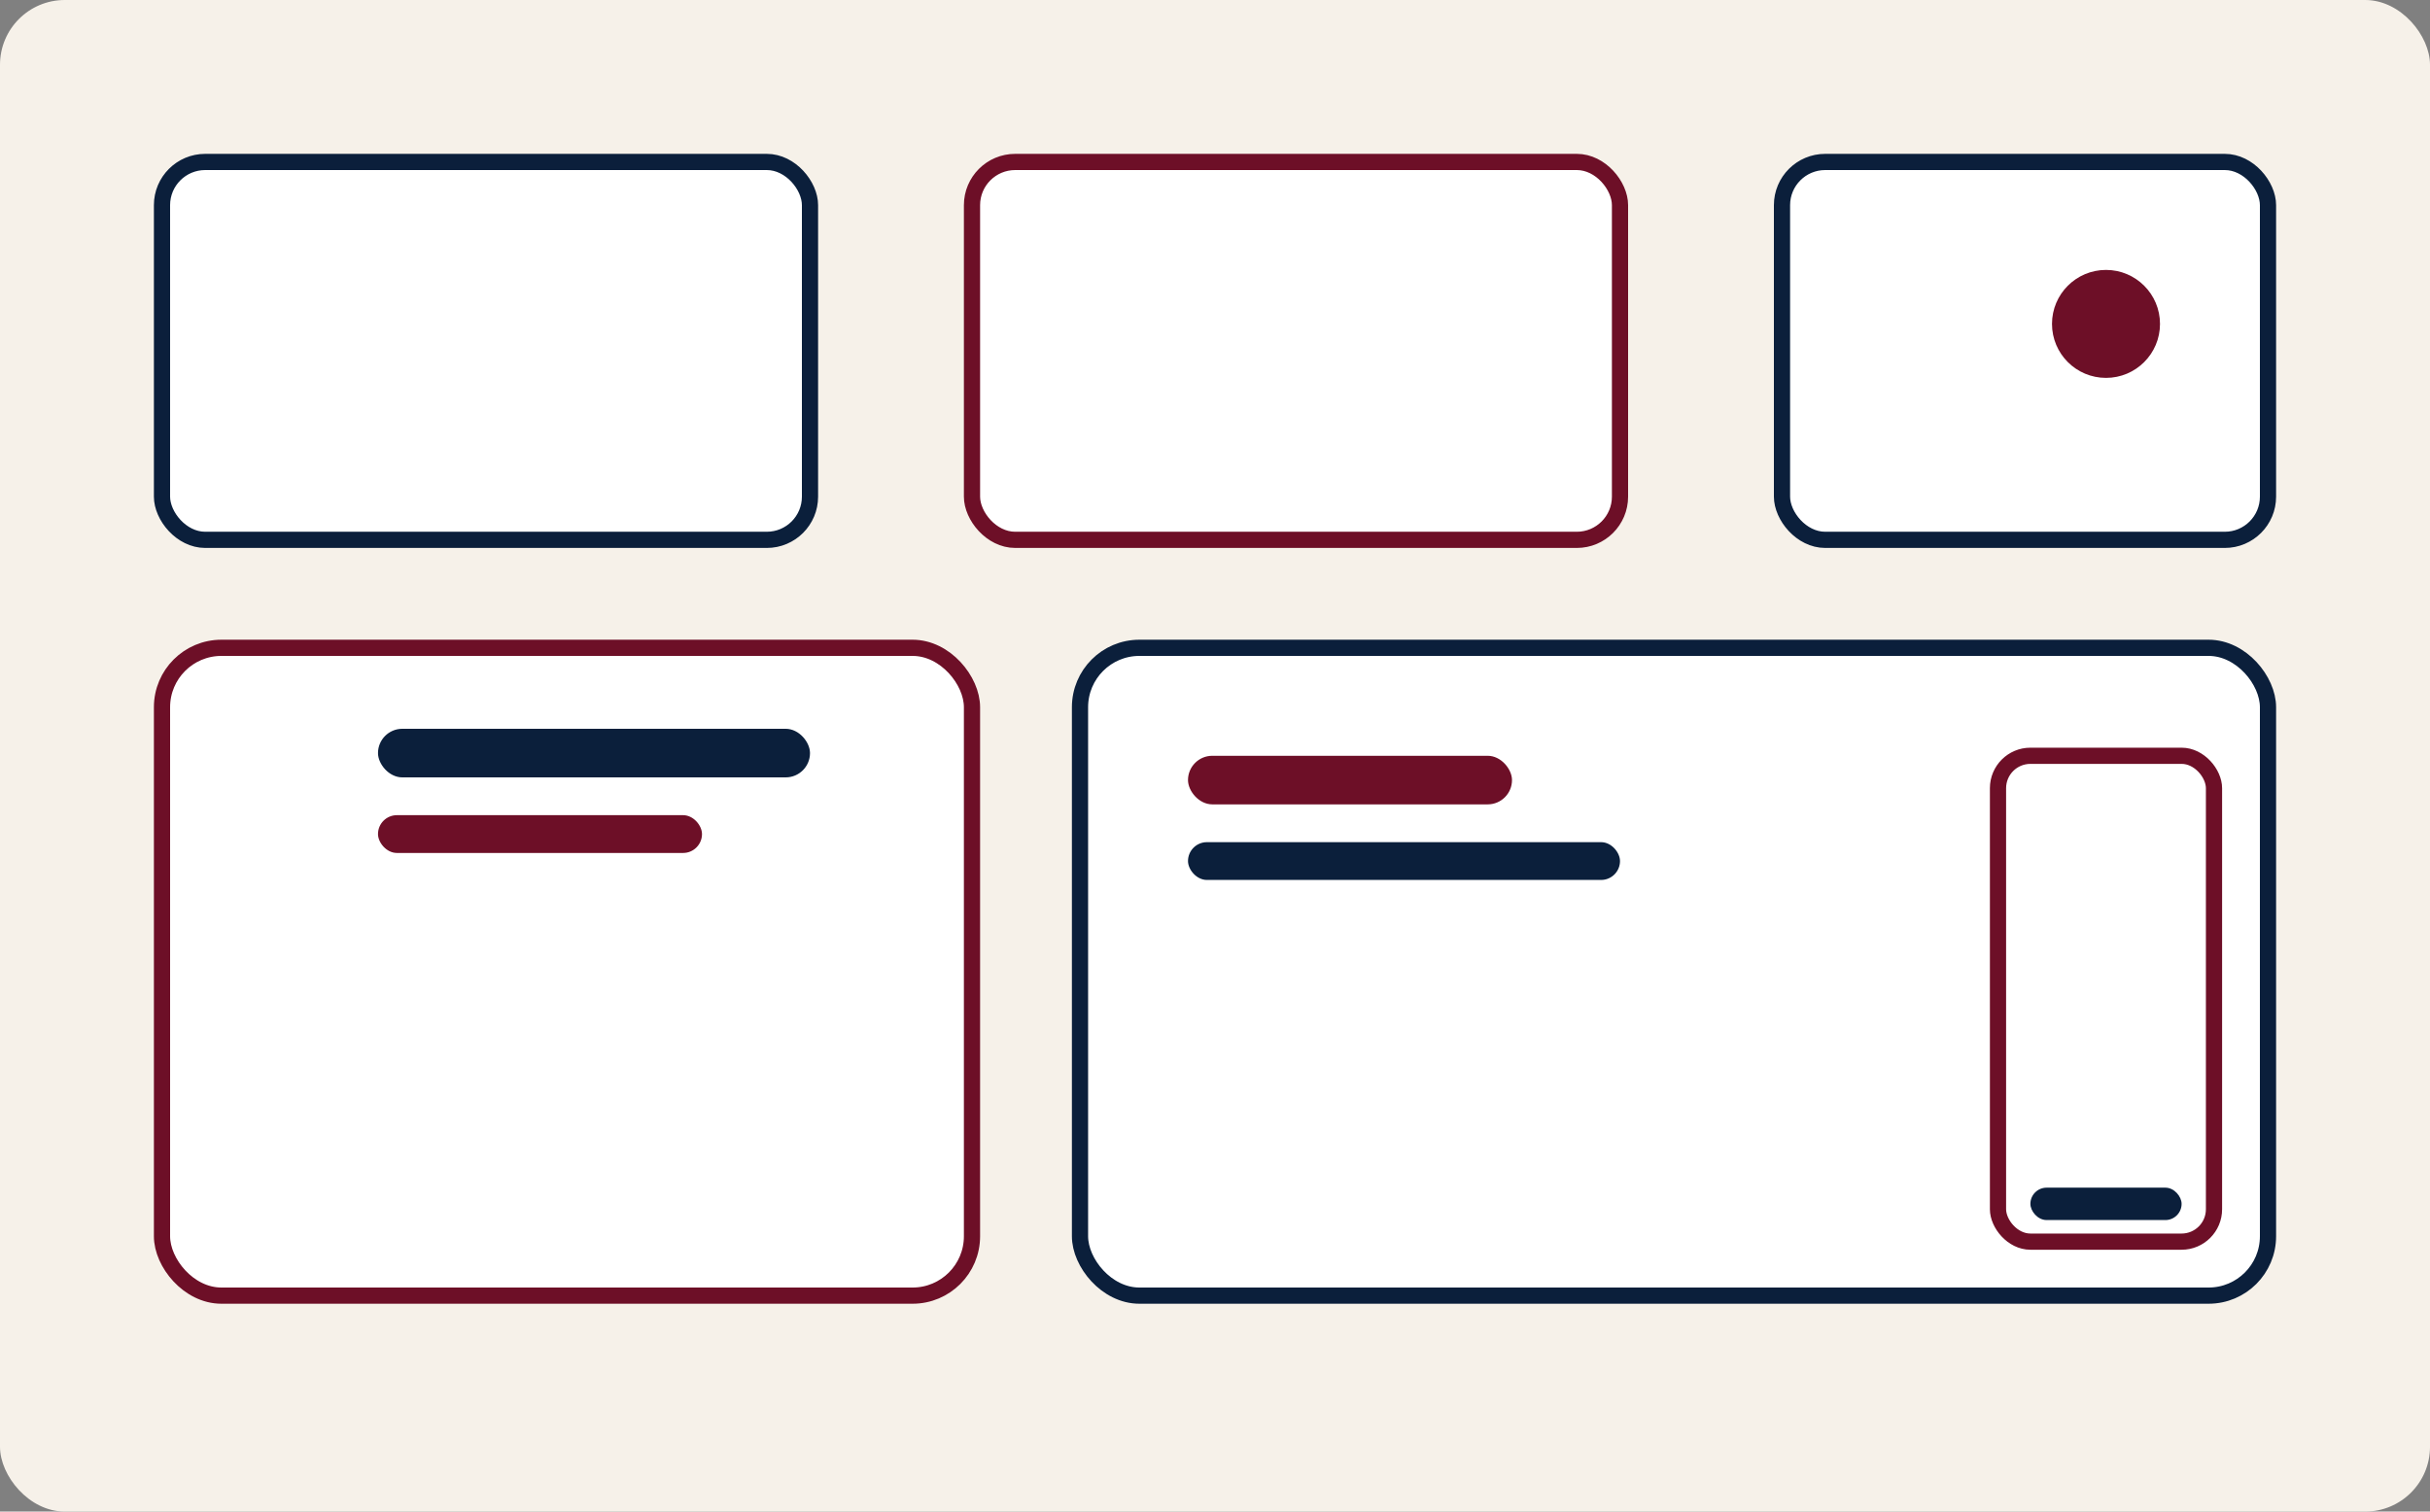
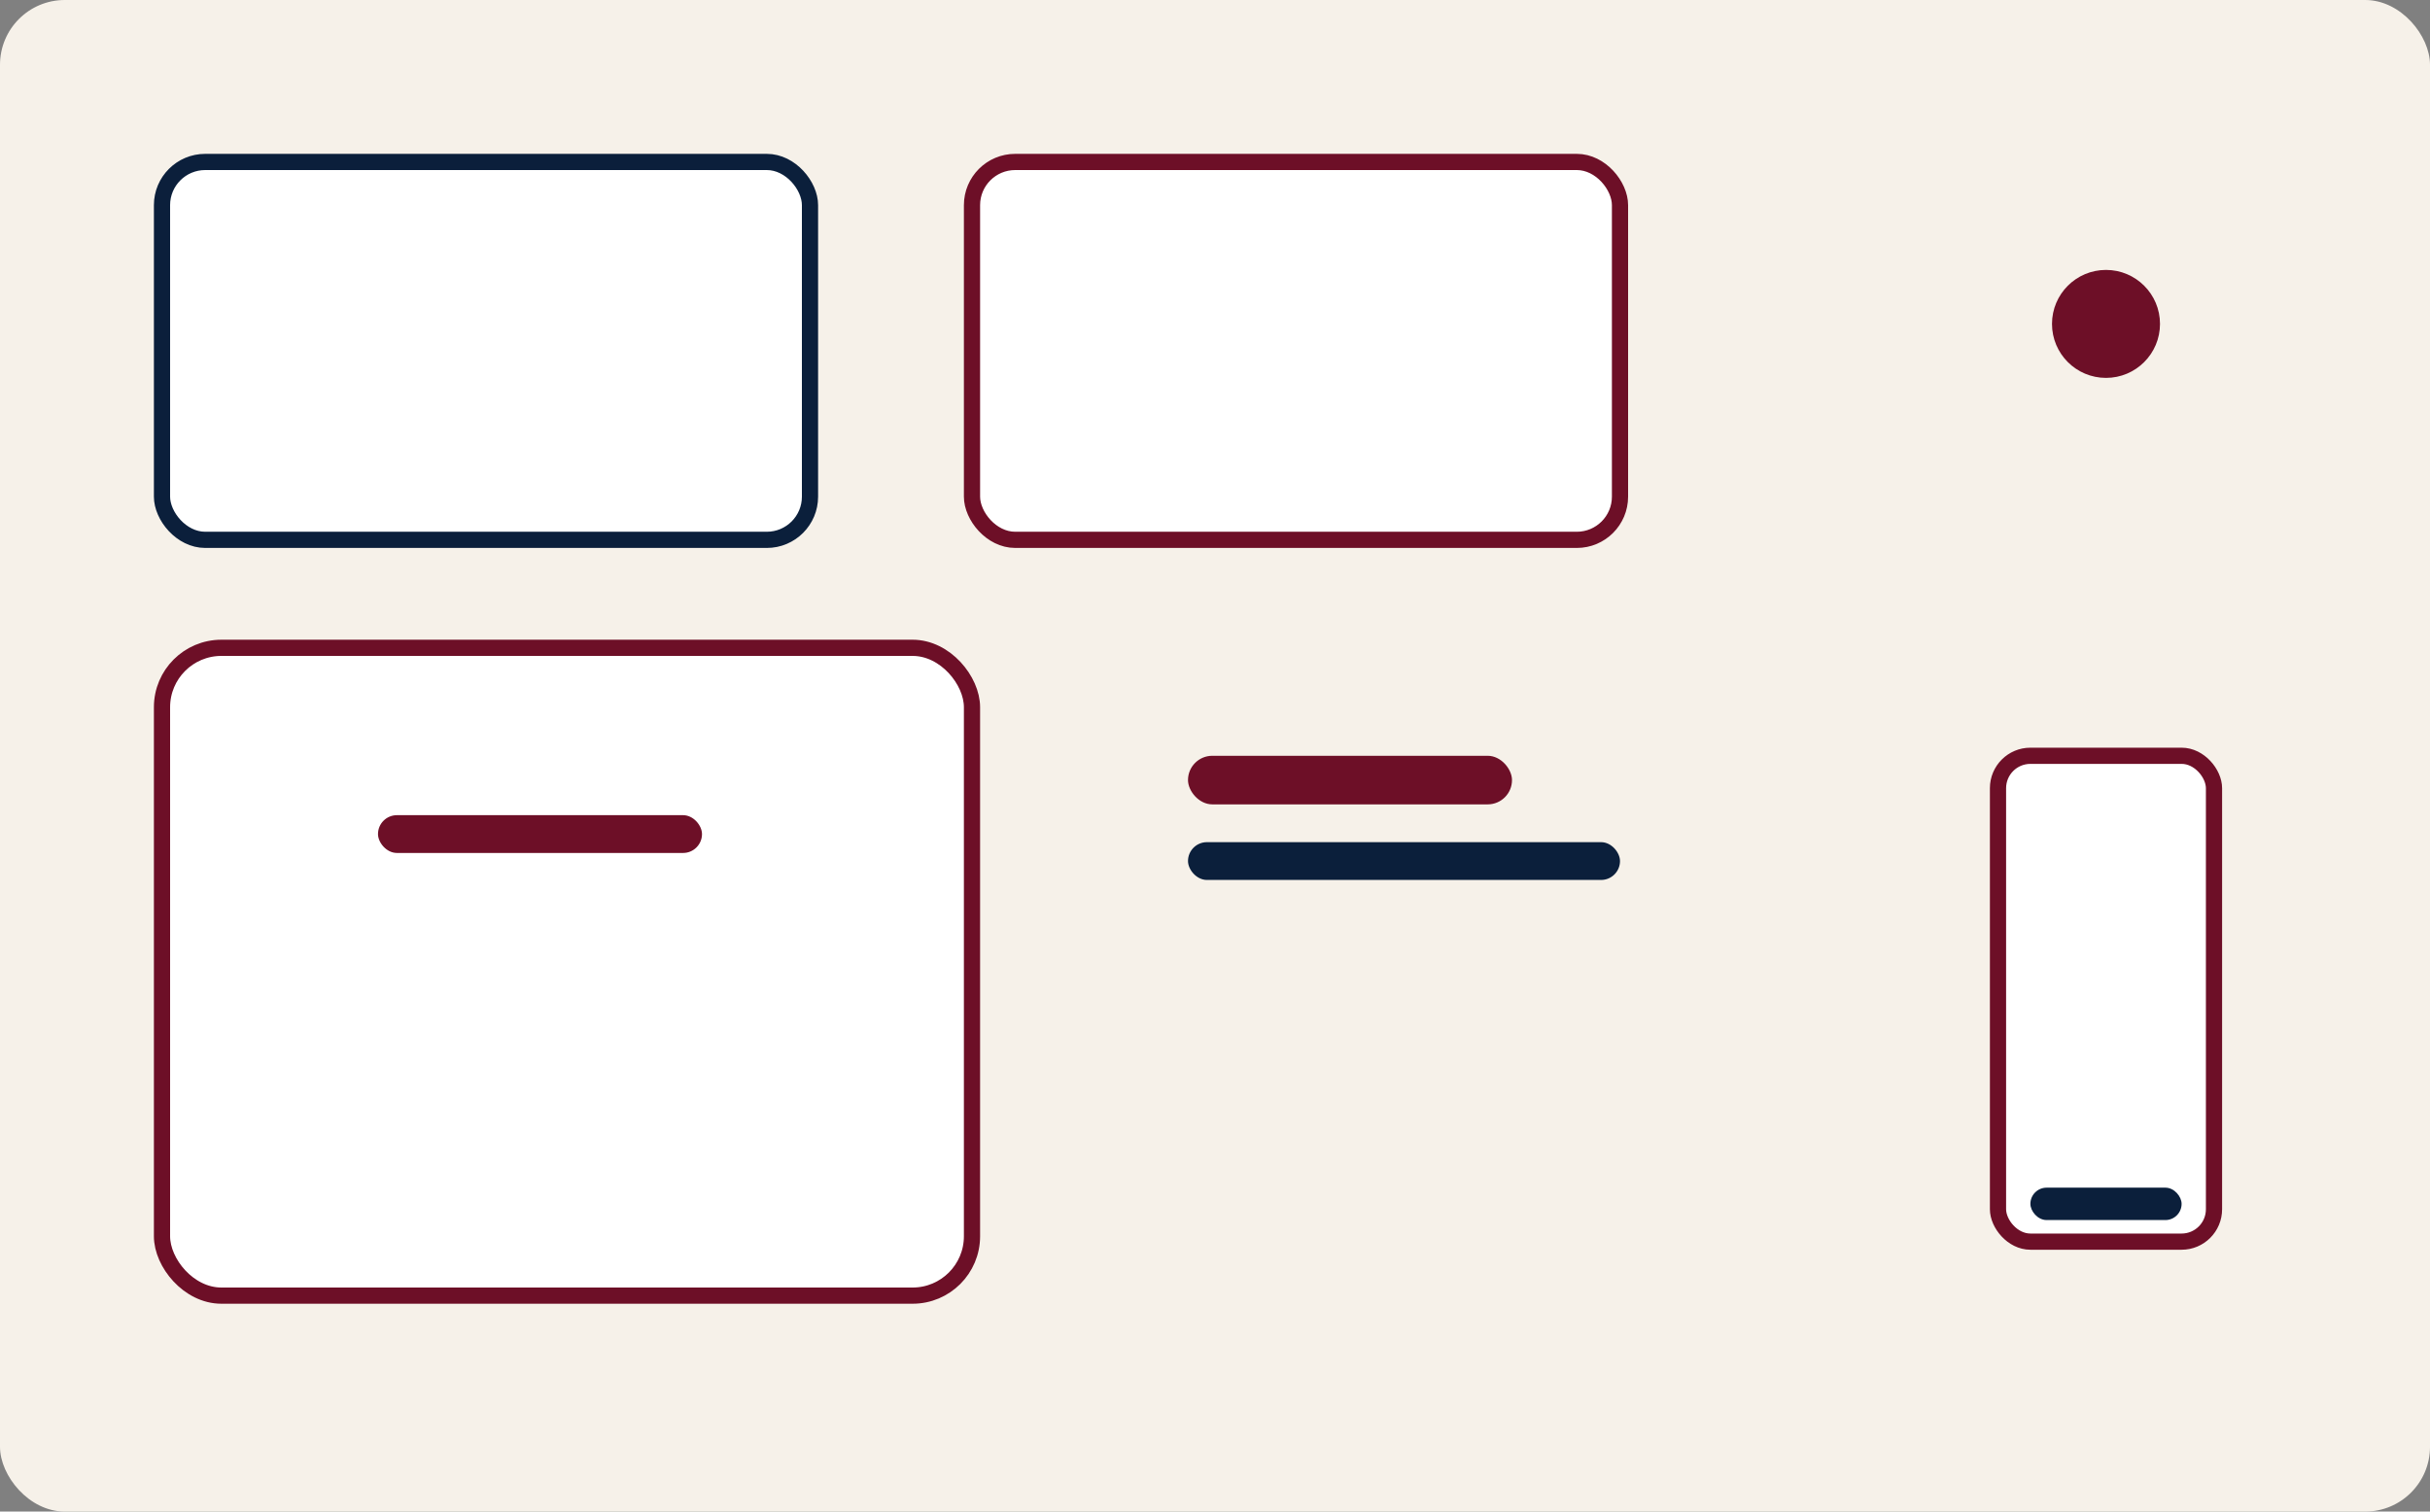
<svg xmlns="http://www.w3.org/2000/svg" viewBox="0 0 900 560">
  <rect x="0" y="0" width="900" height="560" fill="#808080" stroke="none" />
  <rect width="900" height="560" rx="24" fill="#f6f1e9" />
  <g transform="translate(60,60)">
    <rect width="240" height="140" rx="16" fill="#ffffff" stroke="#0b1f3b" stroke-width="6" />
    <rect x="300" width="240" height="140" rx="16" fill="#ffffff" stroke="#6d0f27" stroke-width="6" />
-     <rect x="600" width="180" height="140" rx="16" fill="#ffffff" stroke="#0b1f3b" stroke-width="6" />
    <rect y="180" width="300" height="240" rx="22" fill="#ffffff" stroke="#6d0f27" stroke-width="6" />
-     <rect x="340" y="180" width="440" height="240" rx="22" fill="#ffffff" stroke="#0b1f3b" stroke-width="6" />
    <circle cx="720" cy="60" r="20" fill="#6d0f27" />
    <rect x="380" y="220" width="120" height="18" rx="9" fill="#6d0f27" />
    <rect x="380" y="252" width="160" height="14" rx="7" fill="#0b1f3b" />
-     <rect x="80" y="210" width="160" height="18" rx="9" fill="#0b1f3b" />
    <rect x="80" y="242" width="120" height="14" rx="7" fill="#6d0f27" />
    <rect x="680" y="220" width="80" height="180" rx="12" fill="#ffffff" stroke="#6d0f27" stroke-width="6" />
    <rect x="692" y="380" width="56" height="12" rx="6" fill="#0b1f3b" />
  </g>
</svg>